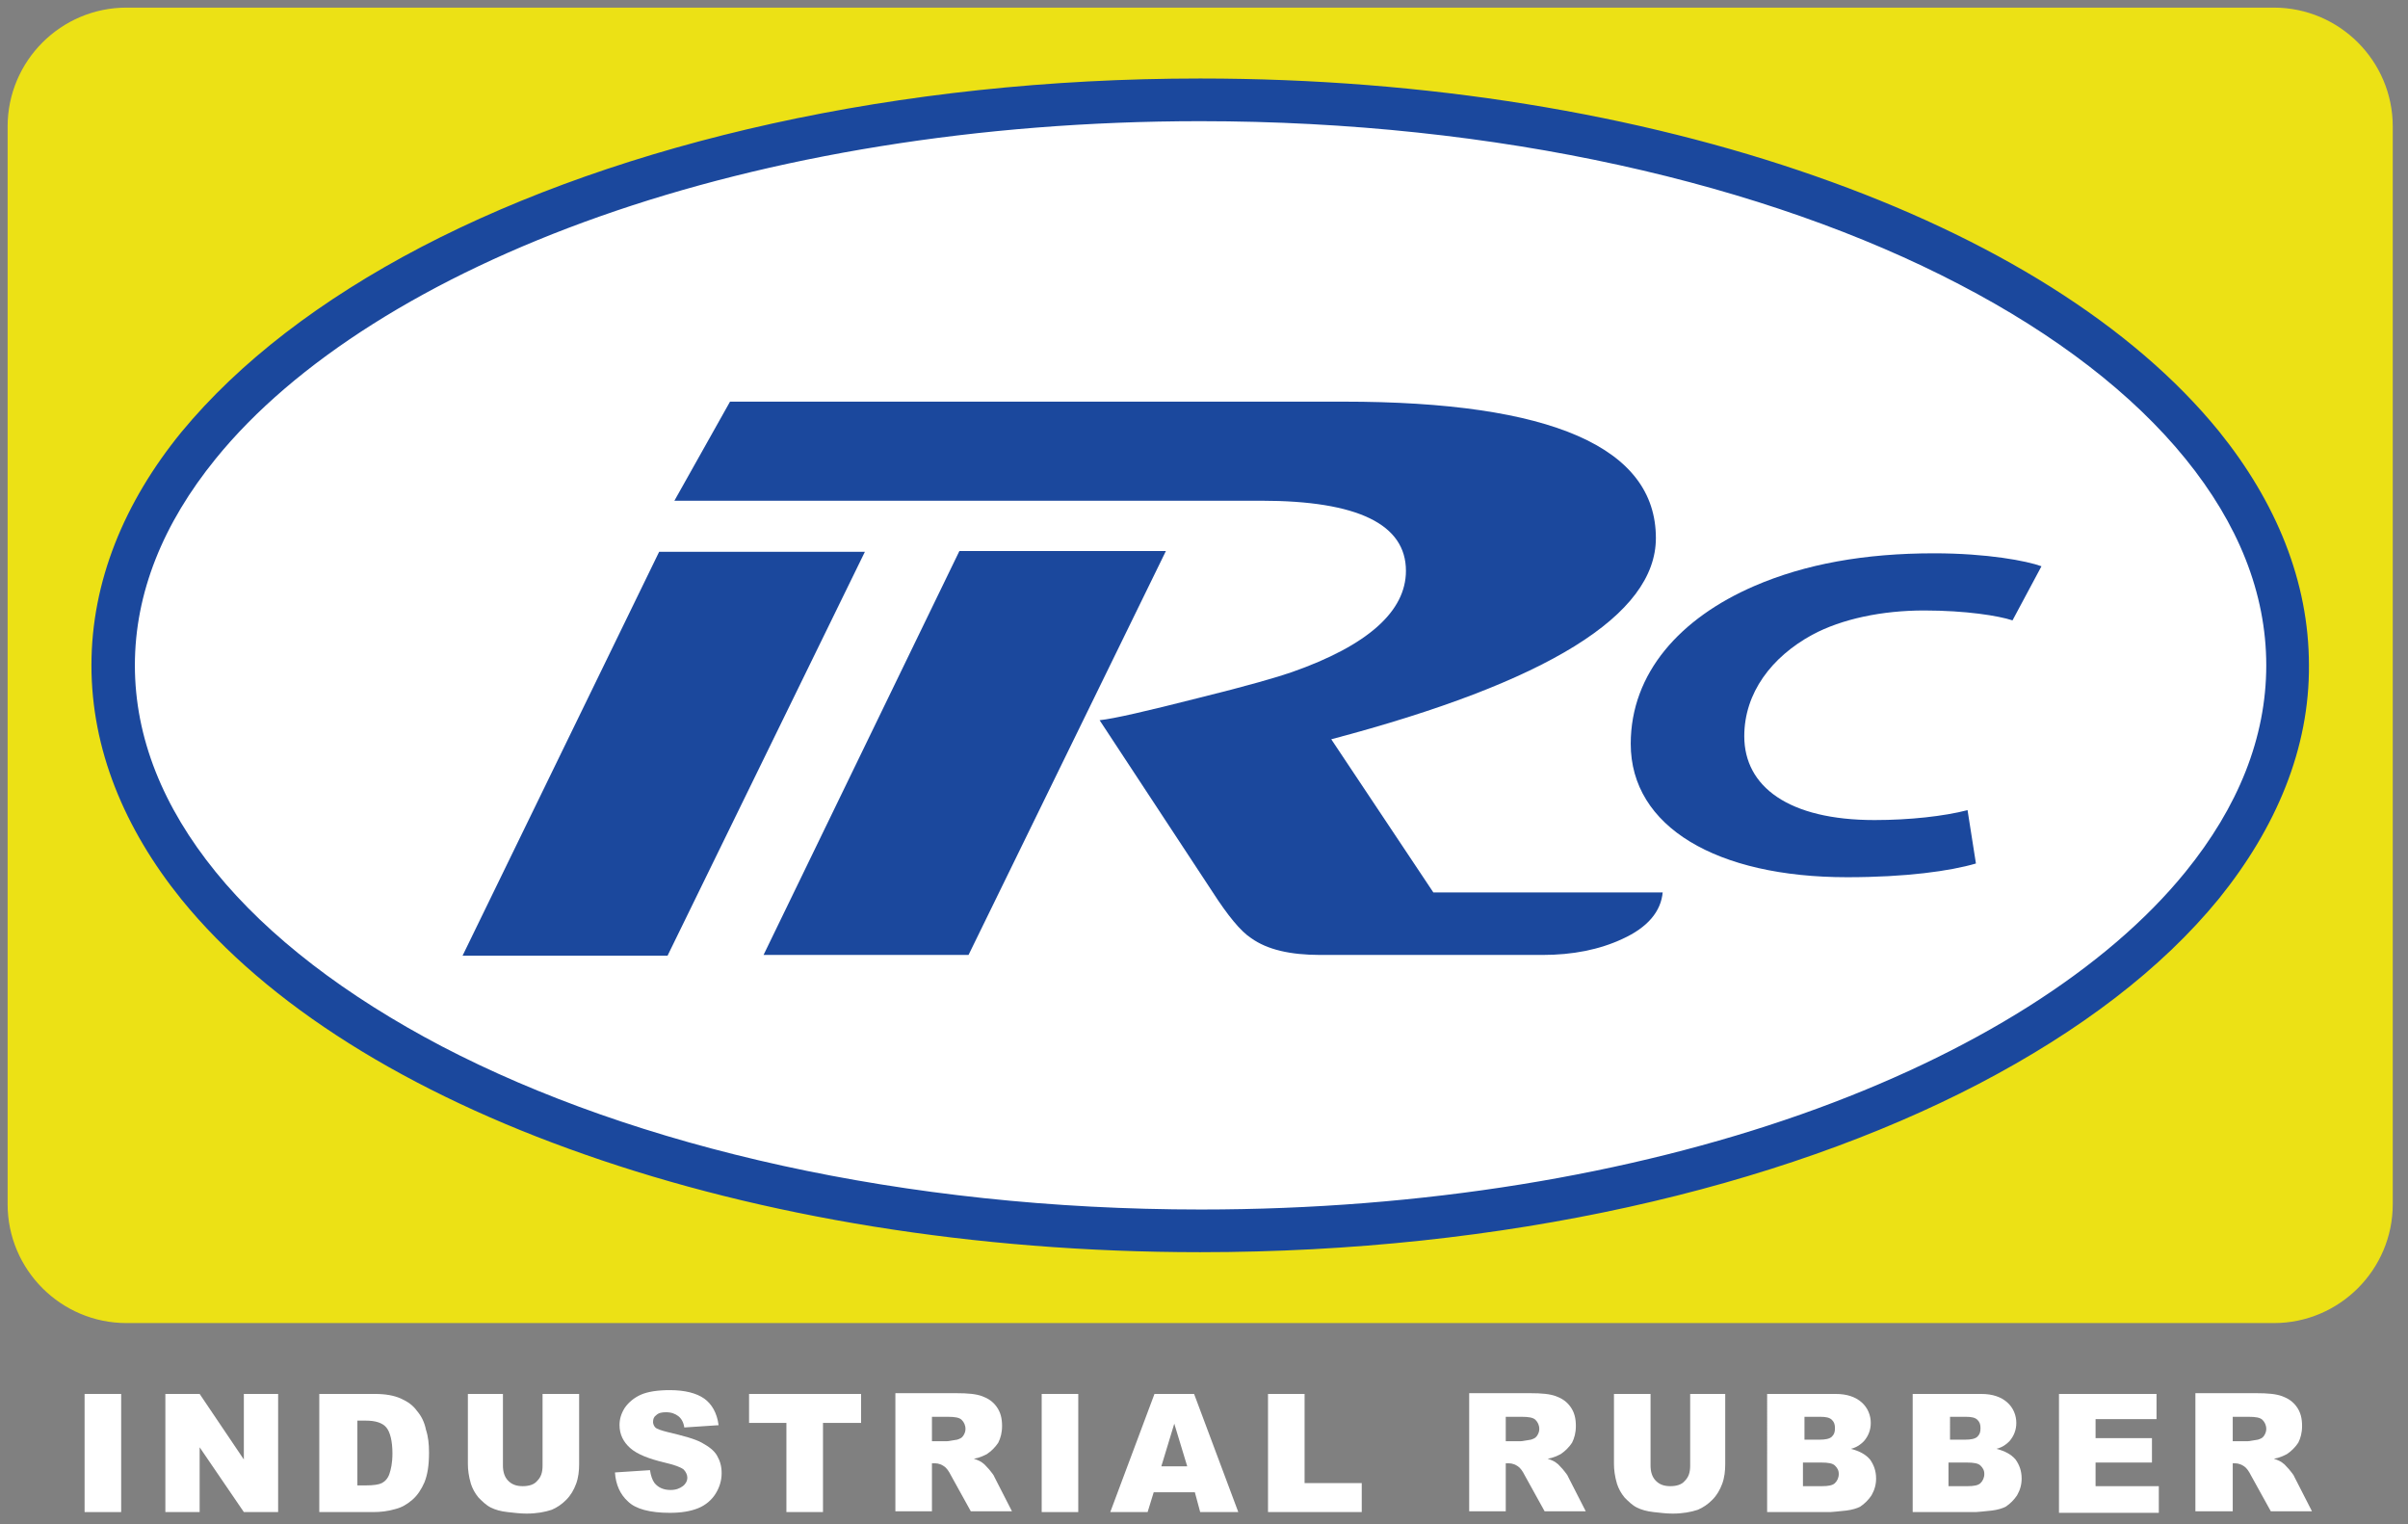
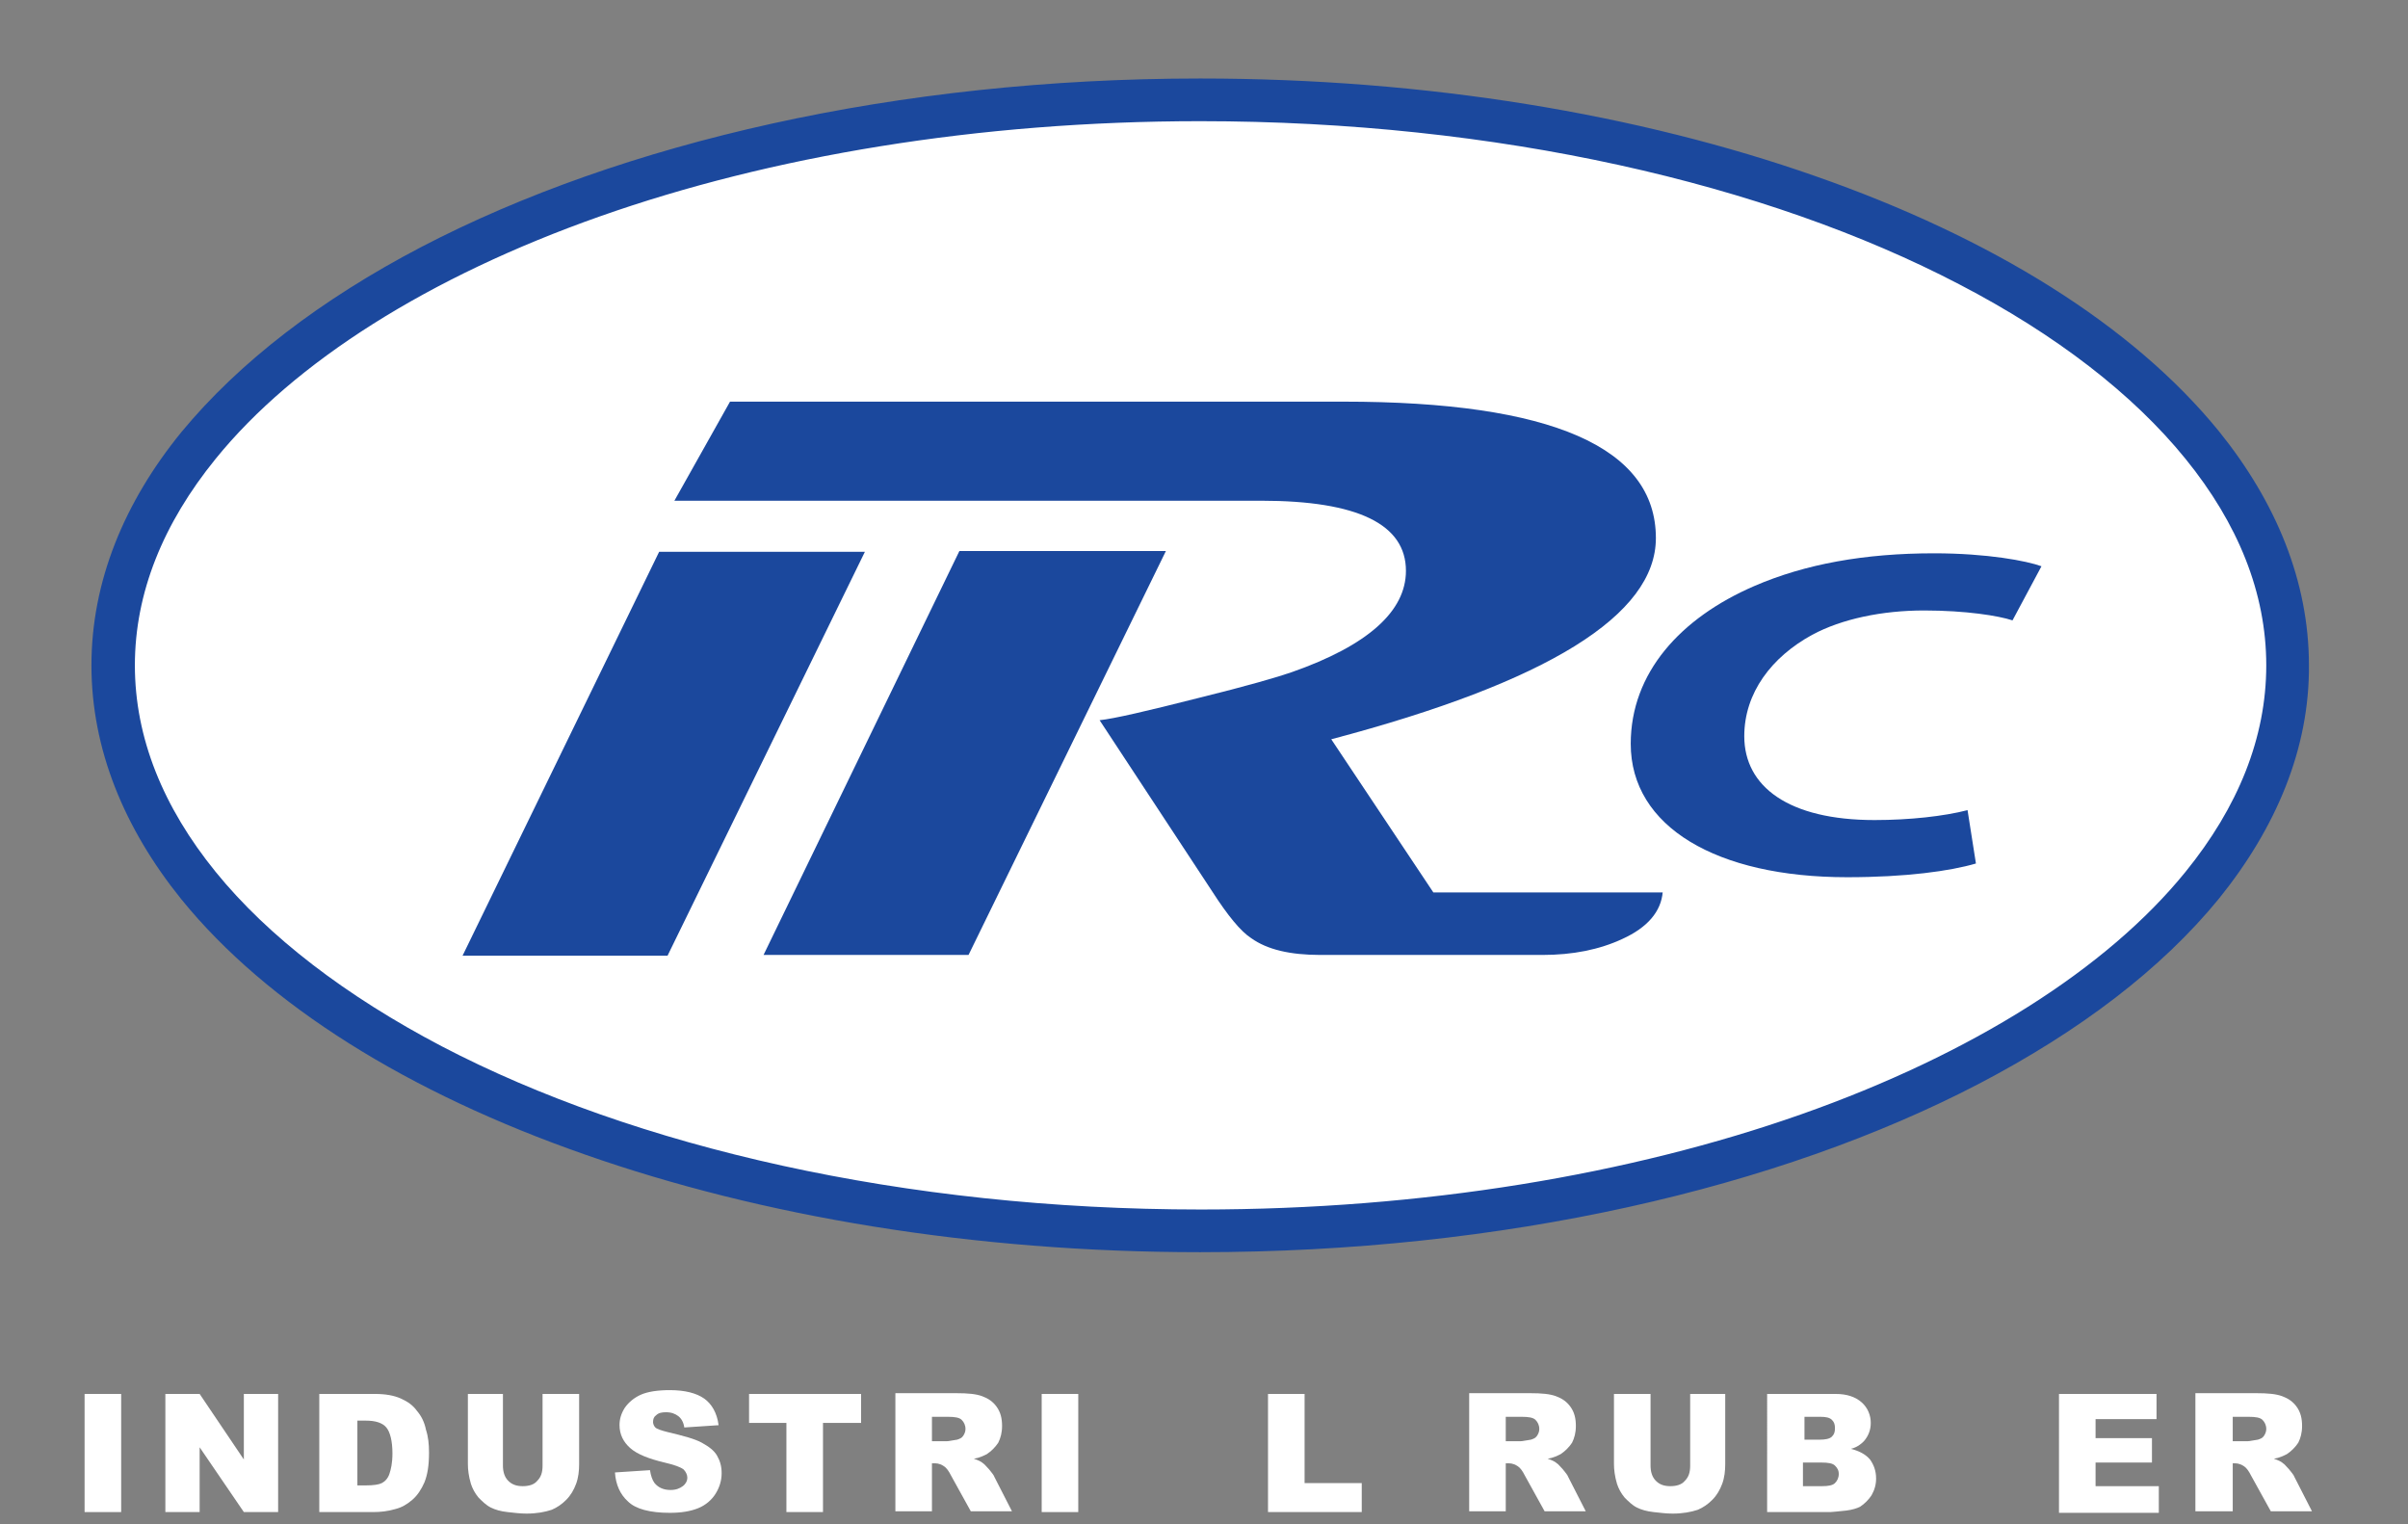
<svg xmlns="http://www.w3.org/2000/svg" version="1.1" id="Layer_1" x="0px" y="0px" viewBox="0 0 316 200" style="enable-background:new 0 0 316 200;" xml:space="preserve">
  <rect x="0" y="0" width="316" height="200" fill="#808080" stroke="none" />
  <style type="text/css">
	.st0{fill:#ECE115;}
	.st1{fill:#FFFFFF;}
	.st2{fill:#1B489D;}
</style>
  <g>
    <g>
-       <path class="st0" d="M314,158c0,8.6-7,15.6-15.6,15.6H16.6C8,173.6,1,166.6,1,158V16.6C1,8,8,1,16.6,1h281.8C307,1,314,8,314,16.6    V158z" />
      <ellipse class="st1" cx="157.5" cy="87.3" rx="142.7" ry="74.2" />
      <path class="st2" d="M300.2,87.3h-2.8c0,9.5-3.7,18.6-10.6,27.1c-10.3,12.7-28,23.9-50.4,31.8c-22.4,7.9-49.6,12.5-78.8,12.5    c-39,0-74.3-8.2-99.6-21.4c-12.6-6.6-22.8-14.4-29.7-22.9c-6.9-8.5-10.6-17.6-10.6-27.1c0-9.5,3.7-18.6,10.6-27.1    c10.3-12.7,28-23.9,50.4-31.8c22.4-7.9,49.6-12.5,78.8-12.5c39,0,74.3,8.2,99.6,21.4c12.7,6.6,22.8,14.4,29.7,22.9    c6.9,8.5,10.6,17.6,10.6,27.1H300.2h2.8c0-11-4.3-21.4-11.8-30.7c-11.3-13.9-29.8-25.4-53-33.5c-23.1-8.1-50.9-12.8-80.7-12.8    c-39.8,0-75.9,8.4-102.2,22.1c-13.2,6.9-23.9,15.1-31.5,24.3C16.3,65.9,12,76.3,12,87.3c0,11,4.3,21.4,11.8,30.7    c11.3,13.9,29.8,25.4,53,33.5c23.1,8.1,50.9,12.8,80.7,12.8c39.8,0,75.9-8.4,102.2-22.1c13.2-6.9,23.9-15,31.5-24.3    c7.5-9.3,11.9-19.7,11.8-30.7H300.2" />
      <path class="st2" d="M218.2,117c-0.2,2.6-2,4.7-5.3,6.2c-3,1.4-6.5,2.1-10.5,2.1h-29.1c-4,0-7-0.7-9.1-2.2c-1.4-0.9-3.1-3-5.1-6.1    l-14.8-22.5c1.9-0.2,6.2-1.2,12.9-2.9c6.5-1.6,10.6-2.8,12.3-3.4c10-3.5,15-8,15-13.3c0-6.1-6.3-9.2-19-9.2H88.5l7.3-13h80.5    c27.3,0,41,6,41,17.9c0,10.1-14.2,18.9-42.6,26.4l13.4,20.1H218.2z M153,72.3l-25.9,53h-26.9l25.7-53H153z" />
      <path class="st2" d="M259.3,113.3c-3.4,1-9.2,1.8-16.9,1.8c-17.1,0-28.4-6.6-28.4-17.5c0-9.3,6.5-16.5,16.2-20.7    c6.7-2.9,14.5-4.3,23.6-4.3c7,0,12.2,1,14.1,1.7l-3.8,7.1c-1.8-0.6-6.1-1.3-11.6-1.3c-5.5,0-10.8,1.1-14.7,3.2    c-5.3,2.9-8.9,7.6-8.9,13.3c0,6.6,5.8,11,17.1,11c4.6,0,9.1-0.5,12.2-1.3L259.3,113.3z" />
      <polygon class="st2" points="113.5,72.4 87.6,125.4 60.7,125.4 86.5,72.4   " />
    </g>
    <g>
      <path class="st1" d="M11.1,182.9h4.8v15.5h-4.8V182.9z" />
      <path class="st1" d="M21.7,182.9h4.5l5.8,8.6v-8.6h4.5v15.5H32l-5.8-8.5v8.5h-4.5V182.9z" />
      <path class="st1" d="M42.1,182.9h7.1c1.4,0,2.5,0.2,3.4,0.6c0.9,0.4,1.6,0.9,2.1,1.6c0.6,0.7,1,1.5,1.2,2.5c0.3,0.9,0.4,1.9,0.4,3    c0,1.7-0.2,2.9-0.6,3.9c-0.4,0.9-0.9,1.7-1.6,2.3s-1.4,1-2.2,1.2c-1,0.3-2,0.4-2.9,0.4h-7.1V182.9z M46.9,186.4v8.5H48    c1,0,1.7-0.1,2.1-0.3c0.4-0.2,0.8-0.6,1-1.2c0.2-0.6,0.4-1.4,0.4-2.7c0-1.6-0.3-2.8-0.8-3.4c-0.5-0.6-1.4-0.9-2.7-0.9H46.9z" />
      <path class="st1" d="M71.2,182.9H76v9.2c0,0.9-0.1,1.8-0.4,2.6c-0.3,0.8-0.7,1.5-1.3,2.1c-0.6,0.6-1.2,1-1.9,1.3    c-0.9,0.3-2,0.5-3.3,0.5c-0.8,0-1.6-0.1-2.5-0.2c-0.9-0.1-1.6-0.3-2.2-0.6c-0.6-0.3-1.1-0.8-1.6-1.3c-0.5-0.6-0.8-1.2-1-1.8    c-0.3-1-0.4-1.9-0.4-2.6v-9.2H66v9.4c0,0.8,0.2,1.5,0.7,2c0.5,0.5,1.1,0.7,1.9,0.7c0.8,0,1.5-0.2,1.9-0.7c0.5-0.5,0.7-1.1,0.7-2    V182.9z" />
      <path class="st1" d="M80.7,193.2l4.6-0.3c0.1,0.7,0.3,1.3,0.6,1.7c0.5,0.6,1.2,0.9,2.1,0.9c0.7,0,1.2-0.2,1.6-0.5    c0.4-0.3,0.6-0.7,0.6-1.1c0-0.4-0.2-0.8-0.5-1.1c-0.4-0.3-1.2-0.6-2.5-0.9c-2.1-0.5-3.6-1.1-4.5-1.9c-0.9-0.8-1.4-1.8-1.4-3    c0-0.8,0.2-1.5,0.7-2.3c0.5-0.7,1.2-1.3,2.1-1.7c0.9-0.4,2.2-0.6,3.8-0.6c2,0,3.5,0.4,4.5,1.1c1,0.7,1.7,1.9,1.9,3.5l-4.5,0.3    c-0.1-0.7-0.4-1.2-0.8-1.5c-0.4-0.3-0.9-0.5-1.6-0.5c-0.6,0-1,0.1-1.3,0.4c-0.3,0.2-0.4,0.5-0.4,0.9c0,0.2,0.1,0.5,0.3,0.7    c0.2,0.2,0.8,0.4,1.6,0.6c2.1,0.5,3.6,0.9,4.5,1.4c0.9,0.5,1.6,1,2,1.7c0.4,0.7,0.6,1.4,0.6,2.3c0,1-0.3,1.9-0.8,2.7    c-0.5,0.8-1.3,1.5-2.3,1.9c-1,0.4-2.2,0.6-3.7,0.6c-2.6,0-4.5-0.5-5.5-1.5C81.4,196.1,80.8,194.8,80.7,193.2z" />
      <path class="st1" d="M98.4,182.9h14.6v3.8H108v11.7h-4.8v-11.7h-4.9V182.9z" />
      <path class="st1" d="M117.5,198.3v-15.5h8c1.5,0,2.6,0.1,3.4,0.4c0.8,0.3,1.4,0.7,1.9,1.4c0.5,0.7,0.7,1.5,0.7,2.5    c0,0.9-0.2,1.6-0.5,2.2c-0.4,0.6-0.9,1.1-1.5,1.5c-0.4,0.2-1,0.5-1.7,0.6c0.6,0.2,1,0.4,1.2,0.6c0.2,0.1,0.4,0.4,0.8,0.8    c0.3,0.4,0.6,0.7,0.7,1l2.3,4.5h-5.4l-2.6-4.7c-0.3-0.6-0.6-1-0.9-1.2c-0.3-0.2-0.7-0.4-1.2-0.4h-0.4v6.3H117.5z M122.3,189.1h2    c0.2,0,0.6-0.1,1.3-0.2c0.3-0.1,0.6-0.2,0.8-0.5c0.2-0.3,0.3-0.6,0.3-0.9c0-0.5-0.2-0.9-0.5-1.2c-0.3-0.3-0.9-0.4-1.8-0.4h-2.1    V189.1z" />
      <path class="st1" d="M136.7,182.9h4.8v15.5h-4.8V182.9z" />
-       <path class="st1" d="M156.8,195.8h-5.4l-0.8,2.6h-4.9l5.8-15.5h5.2l5.8,15.5h-5L156.8,195.8z M155.8,192.4l-1.7-5.6l-1.7,5.6    H155.8z" />
      <path class="st1" d="M166.4,182.9h4.8v11.7h7.5v3.8h-12.3V182.9z" />
      <path class="st1" d="M192.8,198.3v-15.5h8c1.5,0,2.6,0.1,3.4,0.4c0.8,0.3,1.4,0.7,1.9,1.4c0.5,0.7,0.7,1.5,0.7,2.5    c0,0.9-0.2,1.6-0.5,2.2c-0.4,0.6-0.9,1.1-1.5,1.5c-0.4,0.2-1,0.5-1.7,0.6c0.6,0.2,1,0.4,1.2,0.6c0.2,0.1,0.4,0.4,0.8,0.8    c0.3,0.4,0.6,0.7,0.7,1l2.3,4.5h-5.4l-2.6-4.7c-0.3-0.6-0.6-1-0.9-1.2c-0.3-0.2-0.7-0.4-1.2-0.4h-0.4v6.3H192.8z M197.6,189.1h2    c0.2,0,0.6-0.1,1.3-0.2c0.3-0.1,0.6-0.2,0.8-0.5c0.2-0.3,0.3-0.6,0.3-0.9c0-0.5-0.2-0.9-0.5-1.2c-0.3-0.3-0.9-0.4-1.8-0.4h-2.1    V189.1z" />
      <path class="st1" d="M221.6,182.9h4.8v9.2c0,0.9-0.1,1.8-0.4,2.6c-0.3,0.8-0.7,1.5-1.3,2.1c-0.6,0.6-1.2,1-1.9,1.3    c-0.9,0.3-2,0.5-3.3,0.5c-0.8,0-1.6-0.1-2.5-0.2c-0.9-0.1-1.6-0.3-2.2-0.6c-0.6-0.3-1.1-0.8-1.6-1.3c-0.5-0.6-0.8-1.2-1-1.8    c-0.3-1-0.4-1.9-0.4-2.6v-9.2h4.8v9.4c0,0.8,0.2,1.5,0.7,2c0.5,0.5,1.1,0.7,1.9,0.7c0.8,0,1.5-0.2,1.9-0.7c0.5-0.5,0.7-1.1,0.7-2    V182.9z" />
      <path class="st1" d="M231.9,182.9h9c1.5,0,2.6,0.4,3.4,1.1c0.8,0.7,1.2,1.7,1.2,2.7c0,0.9-0.3,1.7-0.9,2.4c-0.4,0.4-0.9,0.8-1.7,1    c1.1,0.3,1.9,0.7,2.5,1.4c0.5,0.7,0.8,1.5,0.8,2.5c0,0.8-0.2,1.5-0.6,2.2c-0.4,0.6-0.9,1.1-1.5,1.5c-0.4,0.2-1,0.4-1.8,0.5    c-1.1,0.1-1.8,0.2-2.1,0.2h-8.3V182.9z M236.7,188.9h2.1c0.7,0,1.3-0.1,1.6-0.4c0.3-0.3,0.4-0.6,0.4-1.1c0-0.5-0.1-0.8-0.4-1.1    c-0.3-0.3-0.8-0.4-1.5-0.4h-2.1V188.9z M236.7,195h2.4c0.8,0,1.4-0.1,1.7-0.4c0.3-0.3,0.5-0.7,0.5-1.2c0-0.5-0.2-0.8-0.5-1.1    c-0.3-0.3-0.9-0.4-1.8-0.4h-2.4V195z" />
-       <path class="st1" d="M251,182.9h9c1.5,0,2.6,0.4,3.4,1.1c0.8,0.7,1.2,1.7,1.2,2.7c0,0.9-0.3,1.7-0.9,2.4c-0.4,0.4-0.9,0.8-1.7,1    c1.1,0.3,1.9,0.7,2.5,1.4c0.5,0.7,0.8,1.5,0.8,2.5c0,0.8-0.2,1.5-0.6,2.2c-0.4,0.6-0.9,1.1-1.5,1.5c-0.4,0.2-1,0.4-1.8,0.5    c-1.1,0.1-1.8,0.2-2.1,0.2H251V182.9z M255.8,188.9h2.1c0.7,0,1.3-0.1,1.6-0.4c0.3-0.3,0.4-0.6,0.4-1.1c0-0.5-0.1-0.8-0.4-1.1    c-0.3-0.3-0.8-0.4-1.5-0.4h-2.1V188.9z M255.8,195h2.4c0.8,0,1.4-0.1,1.7-0.4c0.3-0.3,0.5-0.7,0.5-1.2c0-0.5-0.2-0.8-0.5-1.1    c-0.3-0.3-0.9-0.4-1.8-0.4h-2.4V195z" />
      <path class="st1" d="M270.1,182.9H283v3.3h-8v2.5h7.4v3.2h-7.4v3.1h8.3v3.5h-13.1V182.9z" />
      <path class="st1" d="M288.1,198.3v-15.5h8c1.5,0,2.6,0.1,3.4,0.4c0.8,0.3,1.4,0.7,1.9,1.4c0.5,0.7,0.7,1.5,0.7,2.5    c0,0.9-0.2,1.6-0.5,2.2c-0.4,0.6-0.9,1.1-1.5,1.5c-0.4,0.2-1,0.5-1.7,0.6c0.6,0.2,1,0.4,1.2,0.6c0.2,0.1,0.4,0.4,0.8,0.8    c0.3,0.4,0.6,0.7,0.7,1l2.3,4.5H298l-2.6-4.7c-0.3-0.6-0.6-1-0.9-1.2c-0.3-0.2-0.7-0.4-1.2-0.4H293v6.3H288.1z M293,189.1h2    c0.2,0,0.6-0.1,1.3-0.2c0.3-0.1,0.6-0.2,0.8-0.5c0.2-0.3,0.3-0.6,0.3-0.9c0-0.5-0.2-0.9-0.5-1.2c-0.3-0.3-0.9-0.4-1.8-0.4H293    V189.1z" />
    </g>
  </g>
</svg>